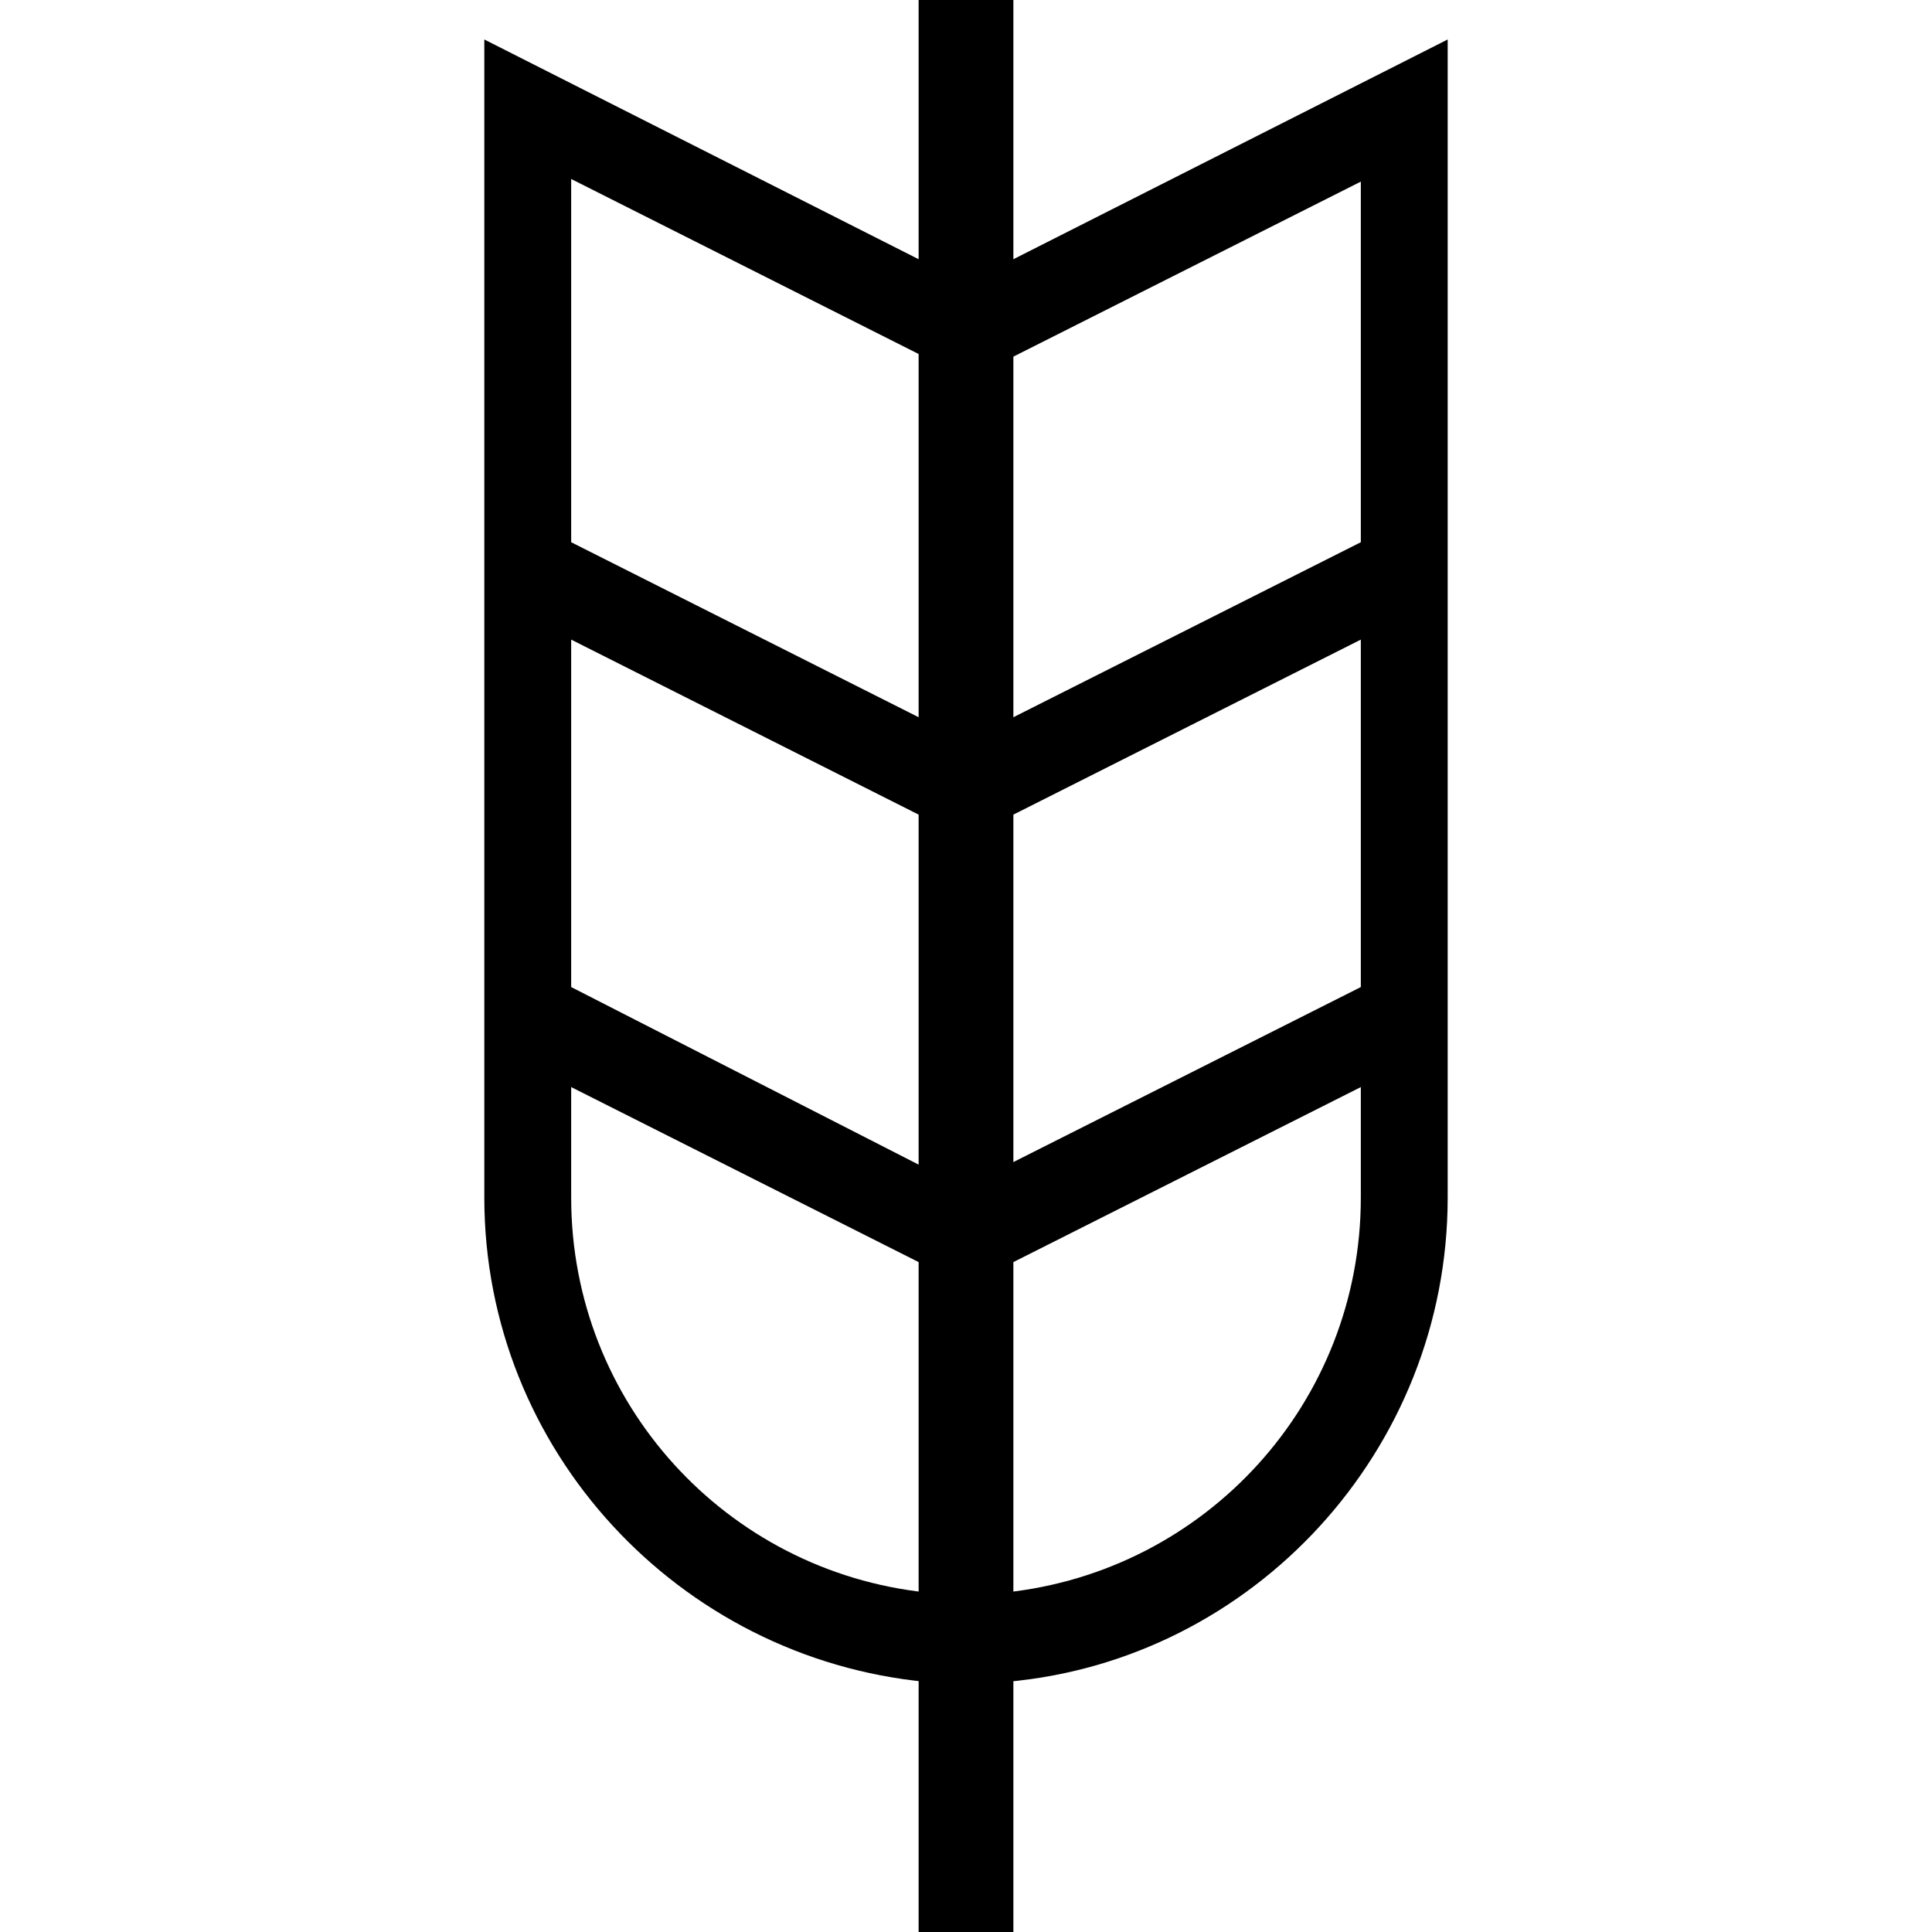
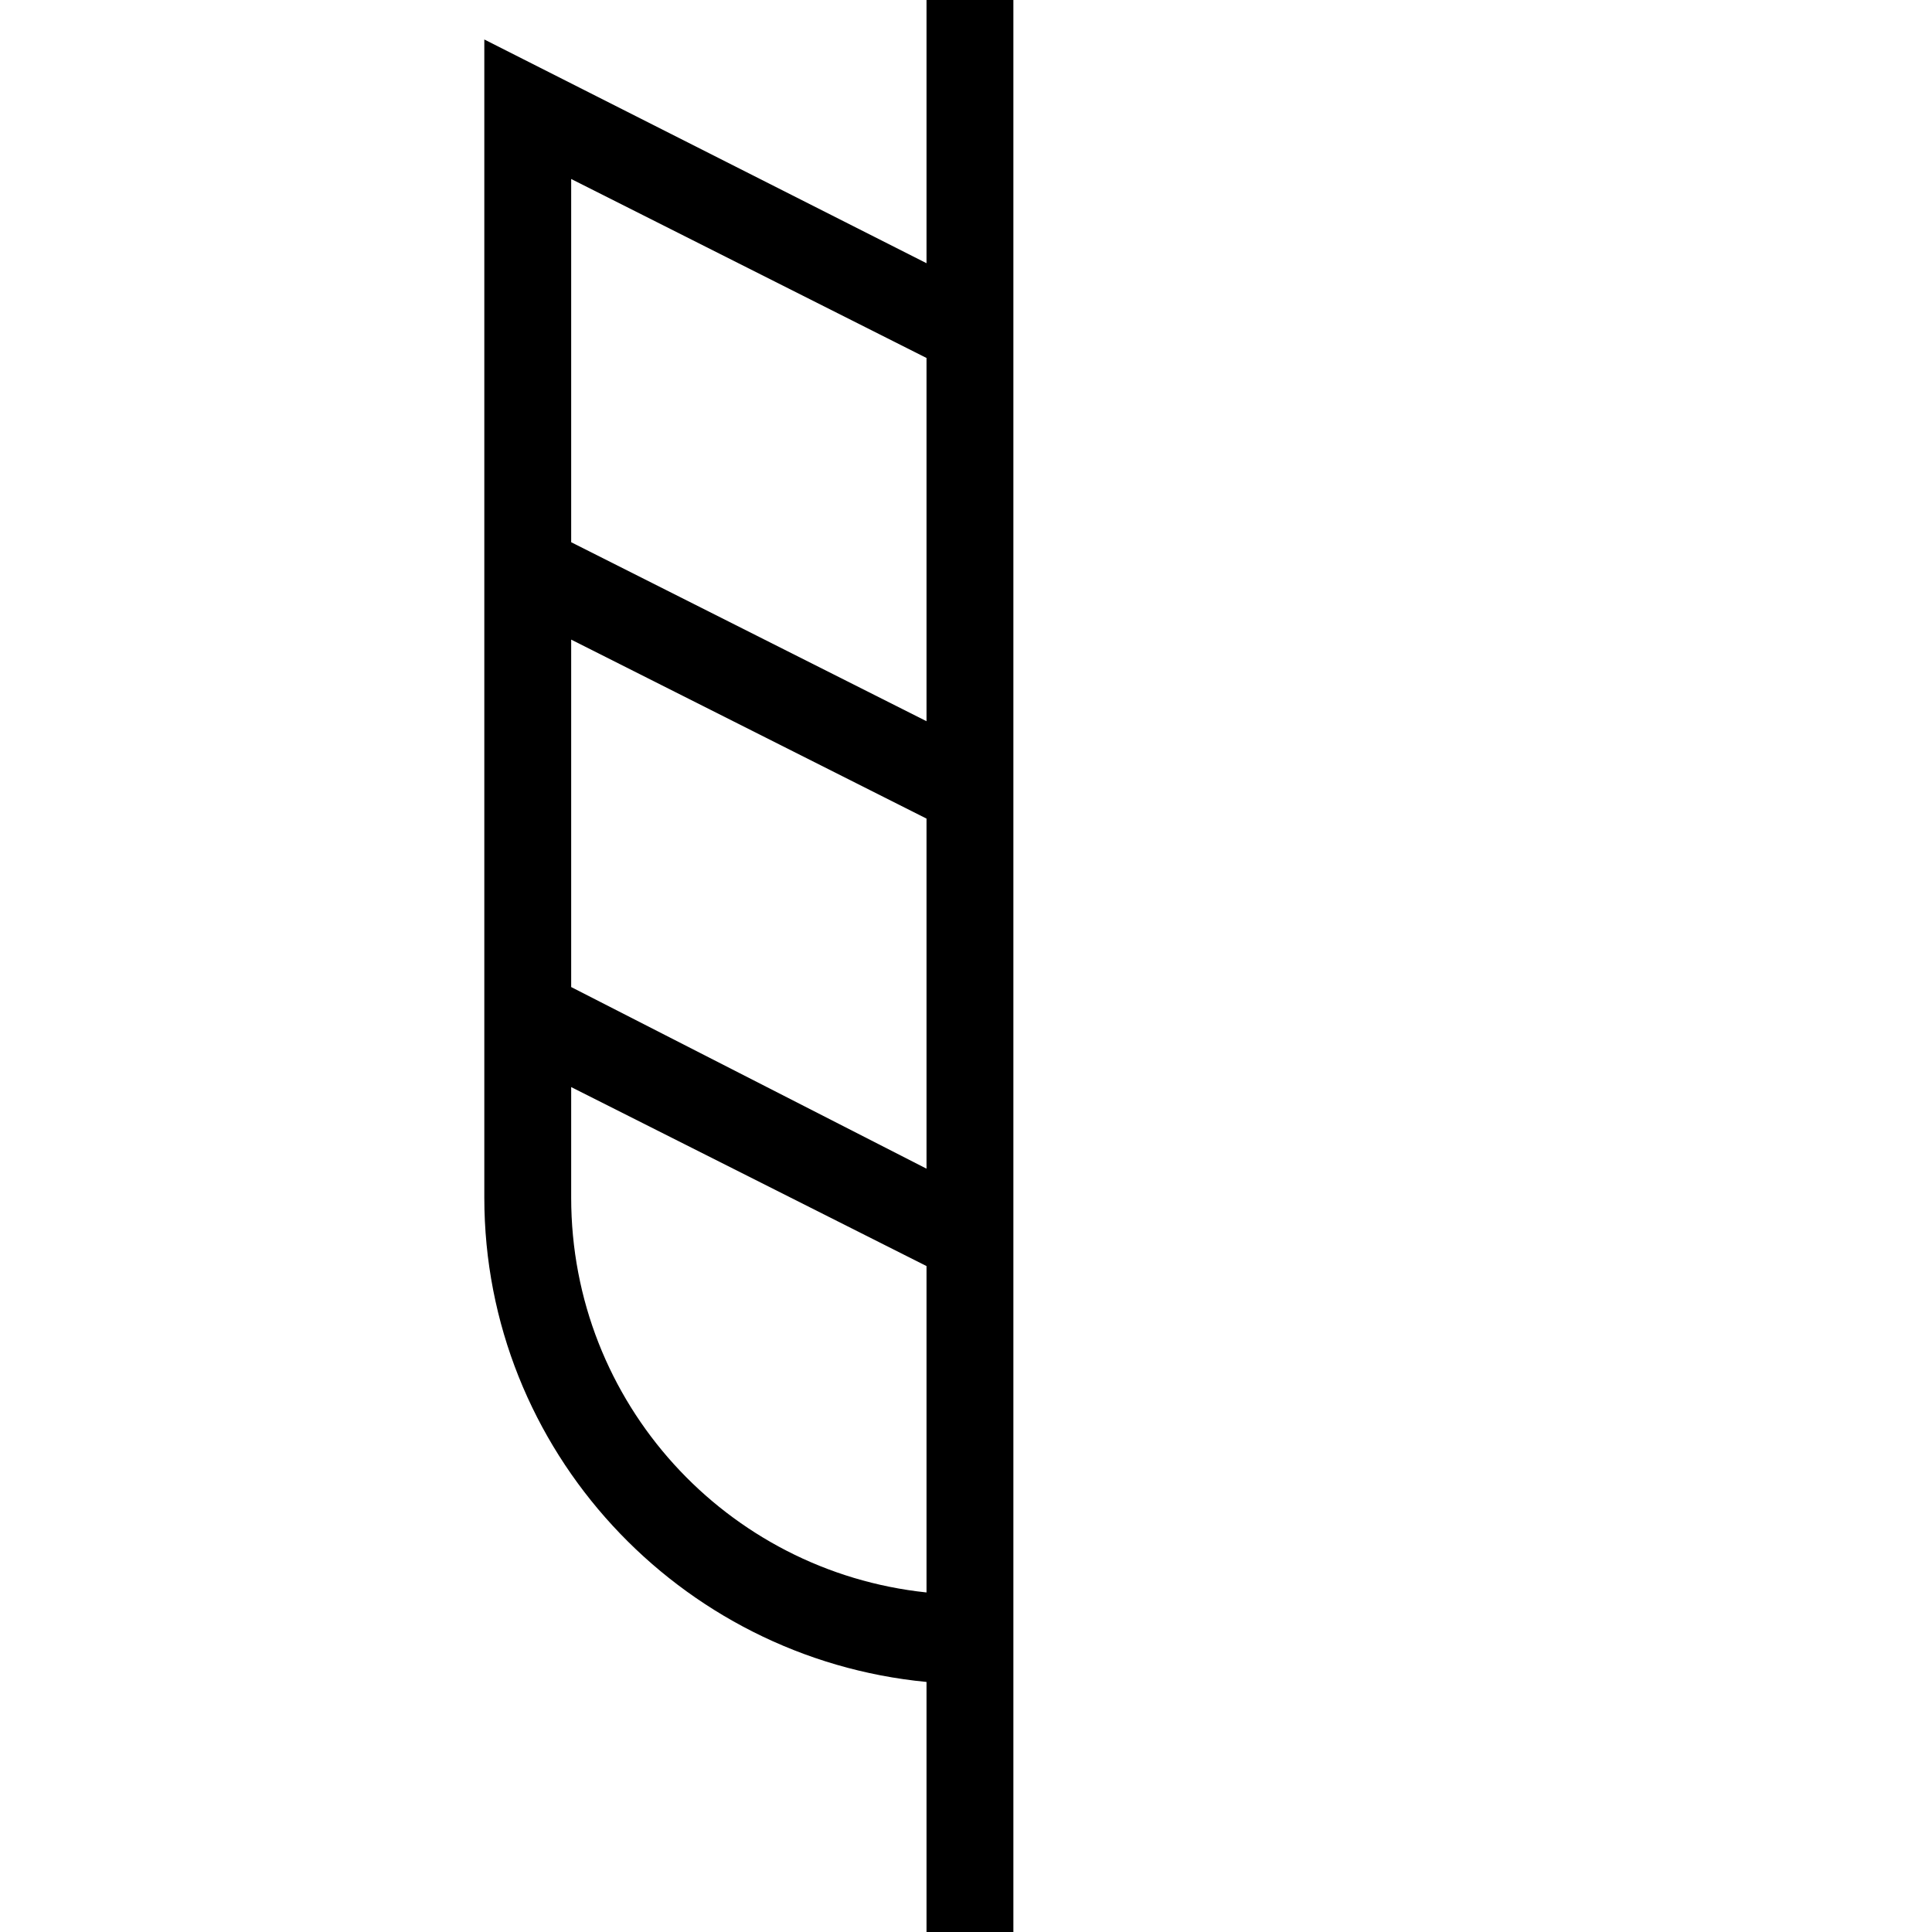
<svg xmlns="http://www.w3.org/2000/svg" version="1.1" id="Laag_1" x="0px" y="0px" viewBox="0 0 36.6 73.4" style="enable-background:new 0 0 36.6 73.4;" xml:space="preserve" width="20" height="20">
  <path d="M20.1,10V0h-3.3v10L0,1.5v44C0,55.1,7.4,63,16.8,63.9v9.5h3.3v-9.5 M16.8,60.5c-7.6-0.8-13.5-7.2-13.5-15v-4.2l13.5,6.8  V60.5z M16.8,44.4L3.3,37.5V24.3l13.5,6.8V44.4z M16.8,27.4L3.3,20.6V6.8l13.5,6.8V27.4L16.8,27.4z M20.1,60.5V48.1 M20.1,44.4V31.1  " />
-   <path d="M16.5,63.8v9.6h3.3v-9.5c9.4-0.8,16.8-8.8,16.8-18.4v-44L19.8,10V0h-3.3v10 M19.8,48.1l13.5-6.8v4.2c0,7.8-5.9,14.2-13.5,15  V48.1z M19.8,31.1l13.5-6.8v13.2l-13.5,6.8V31.1z M19.8,13.7l13.5-6.8v13.7l-13.5,6.8V13.7L19.8,13.7z M16.5,48.1v12.5 M16.5,31.1  v13.3" />
</svg>